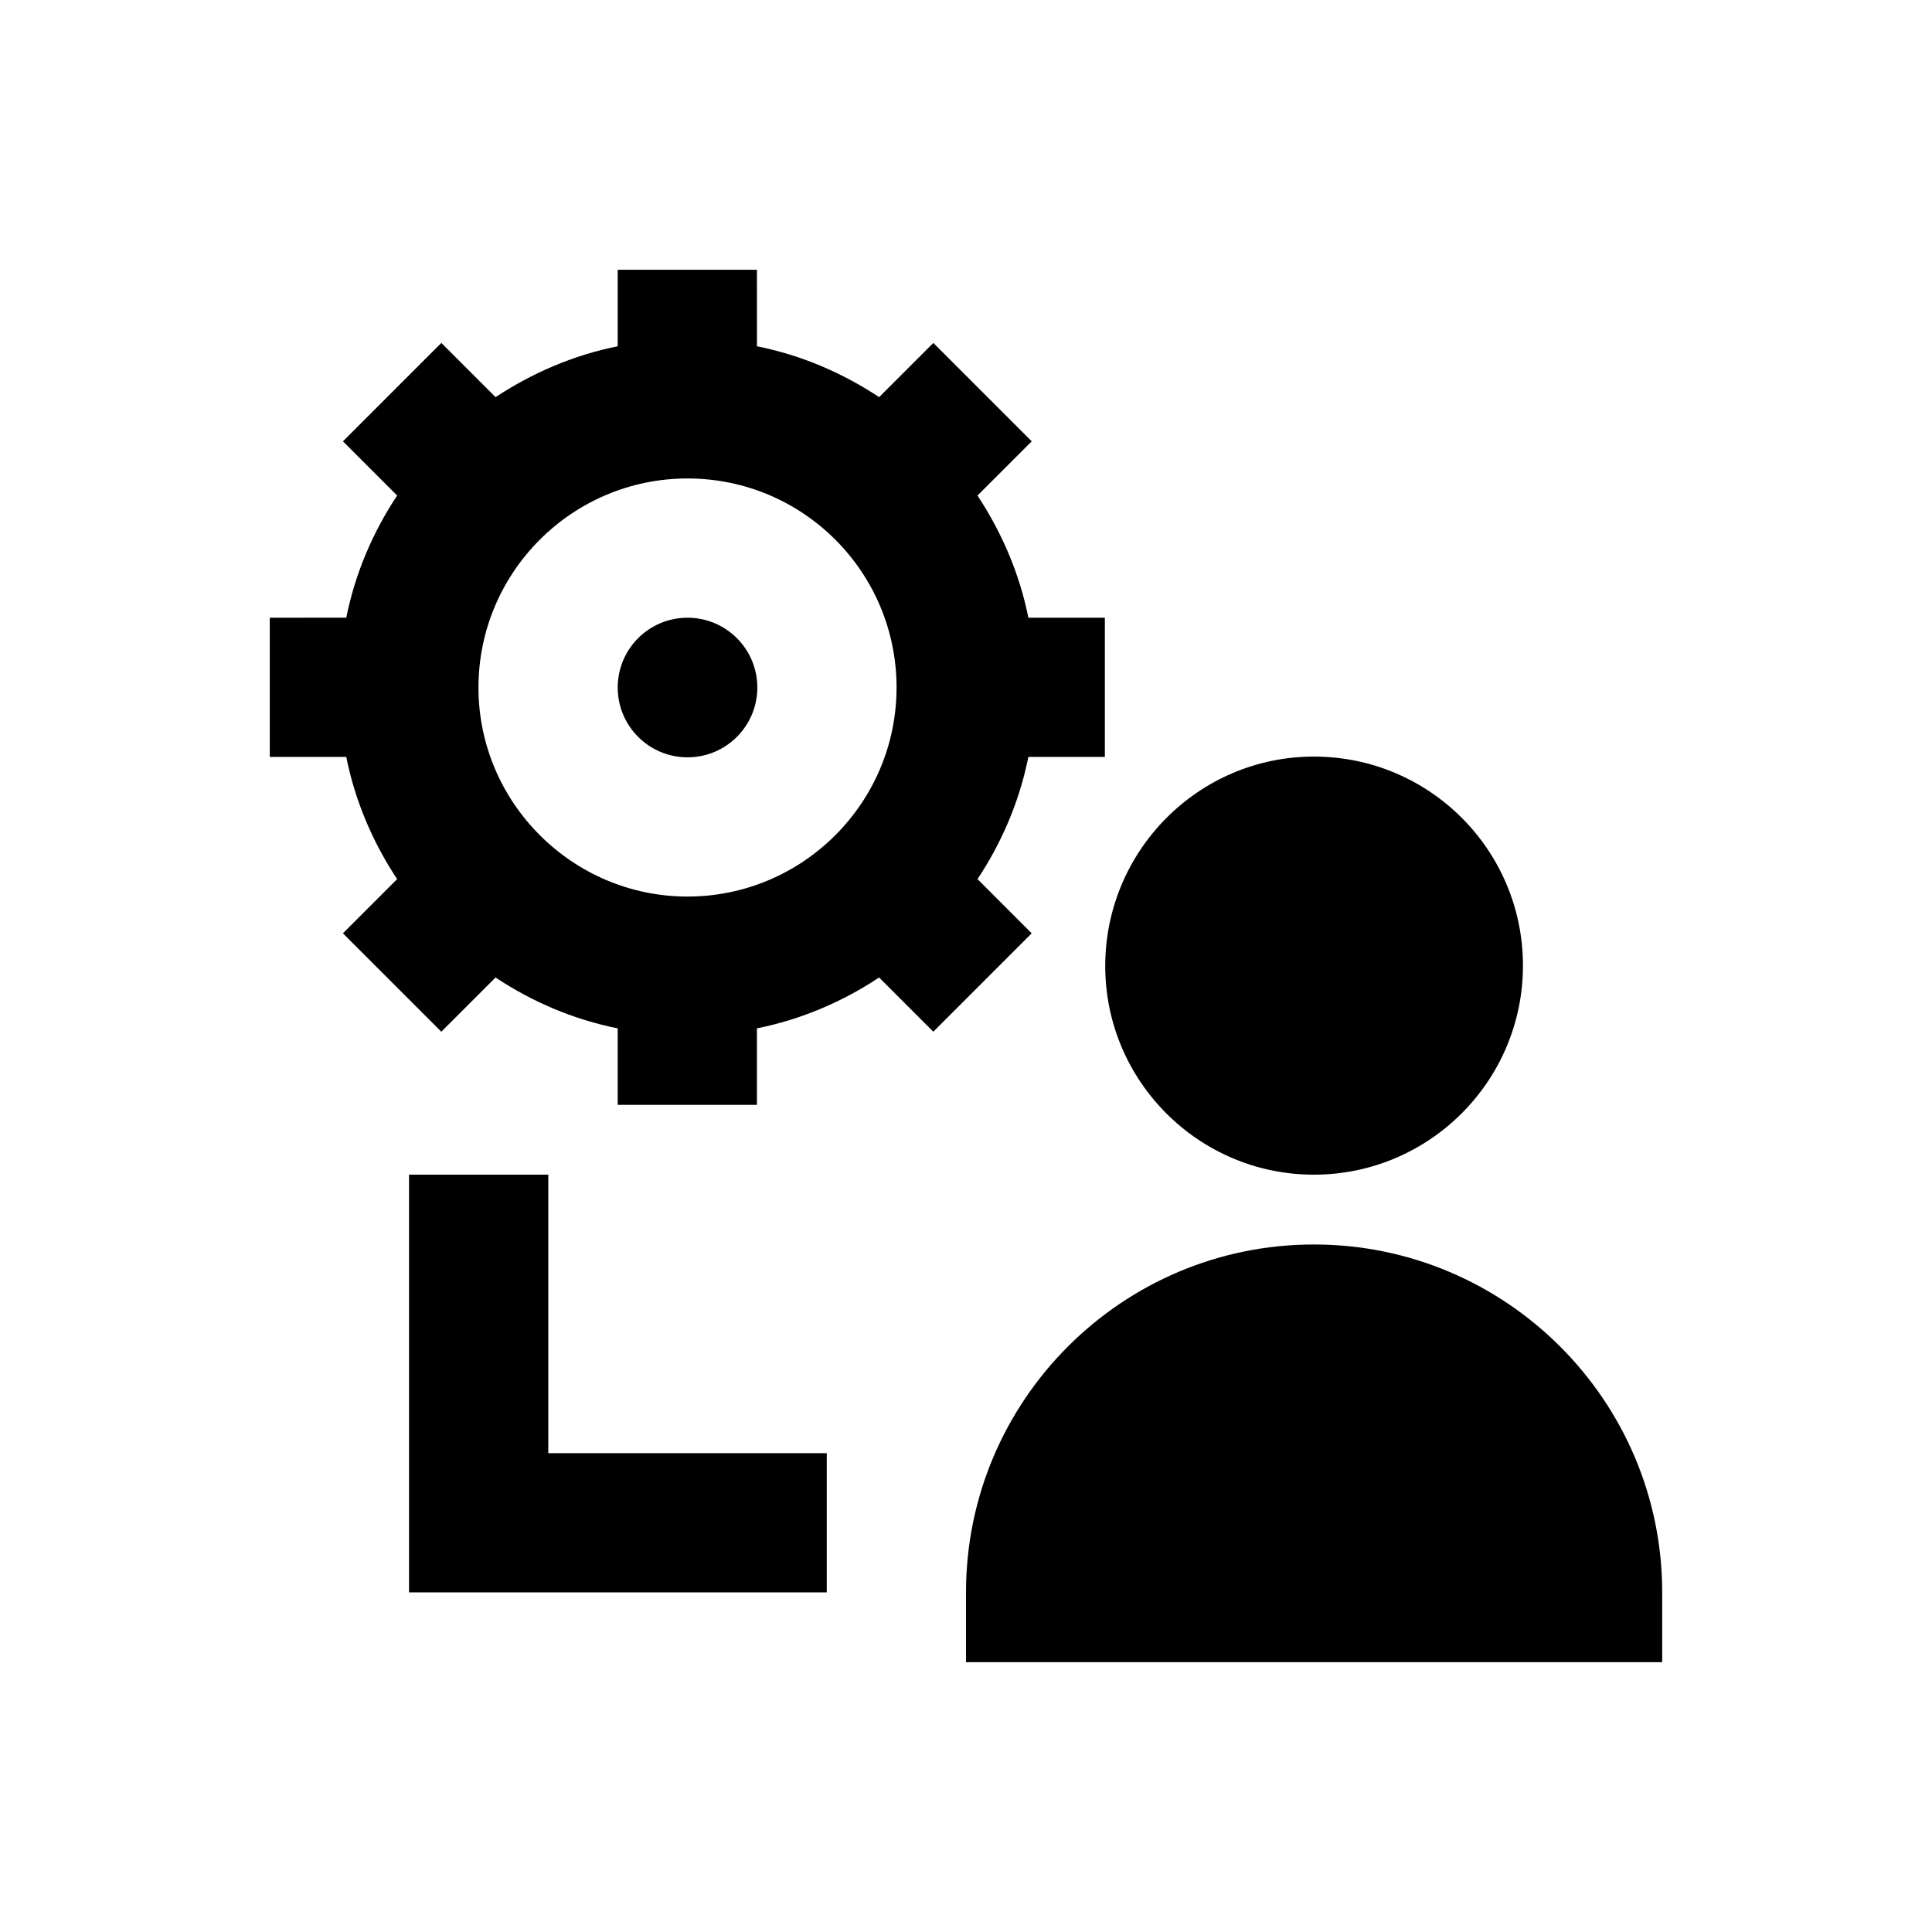
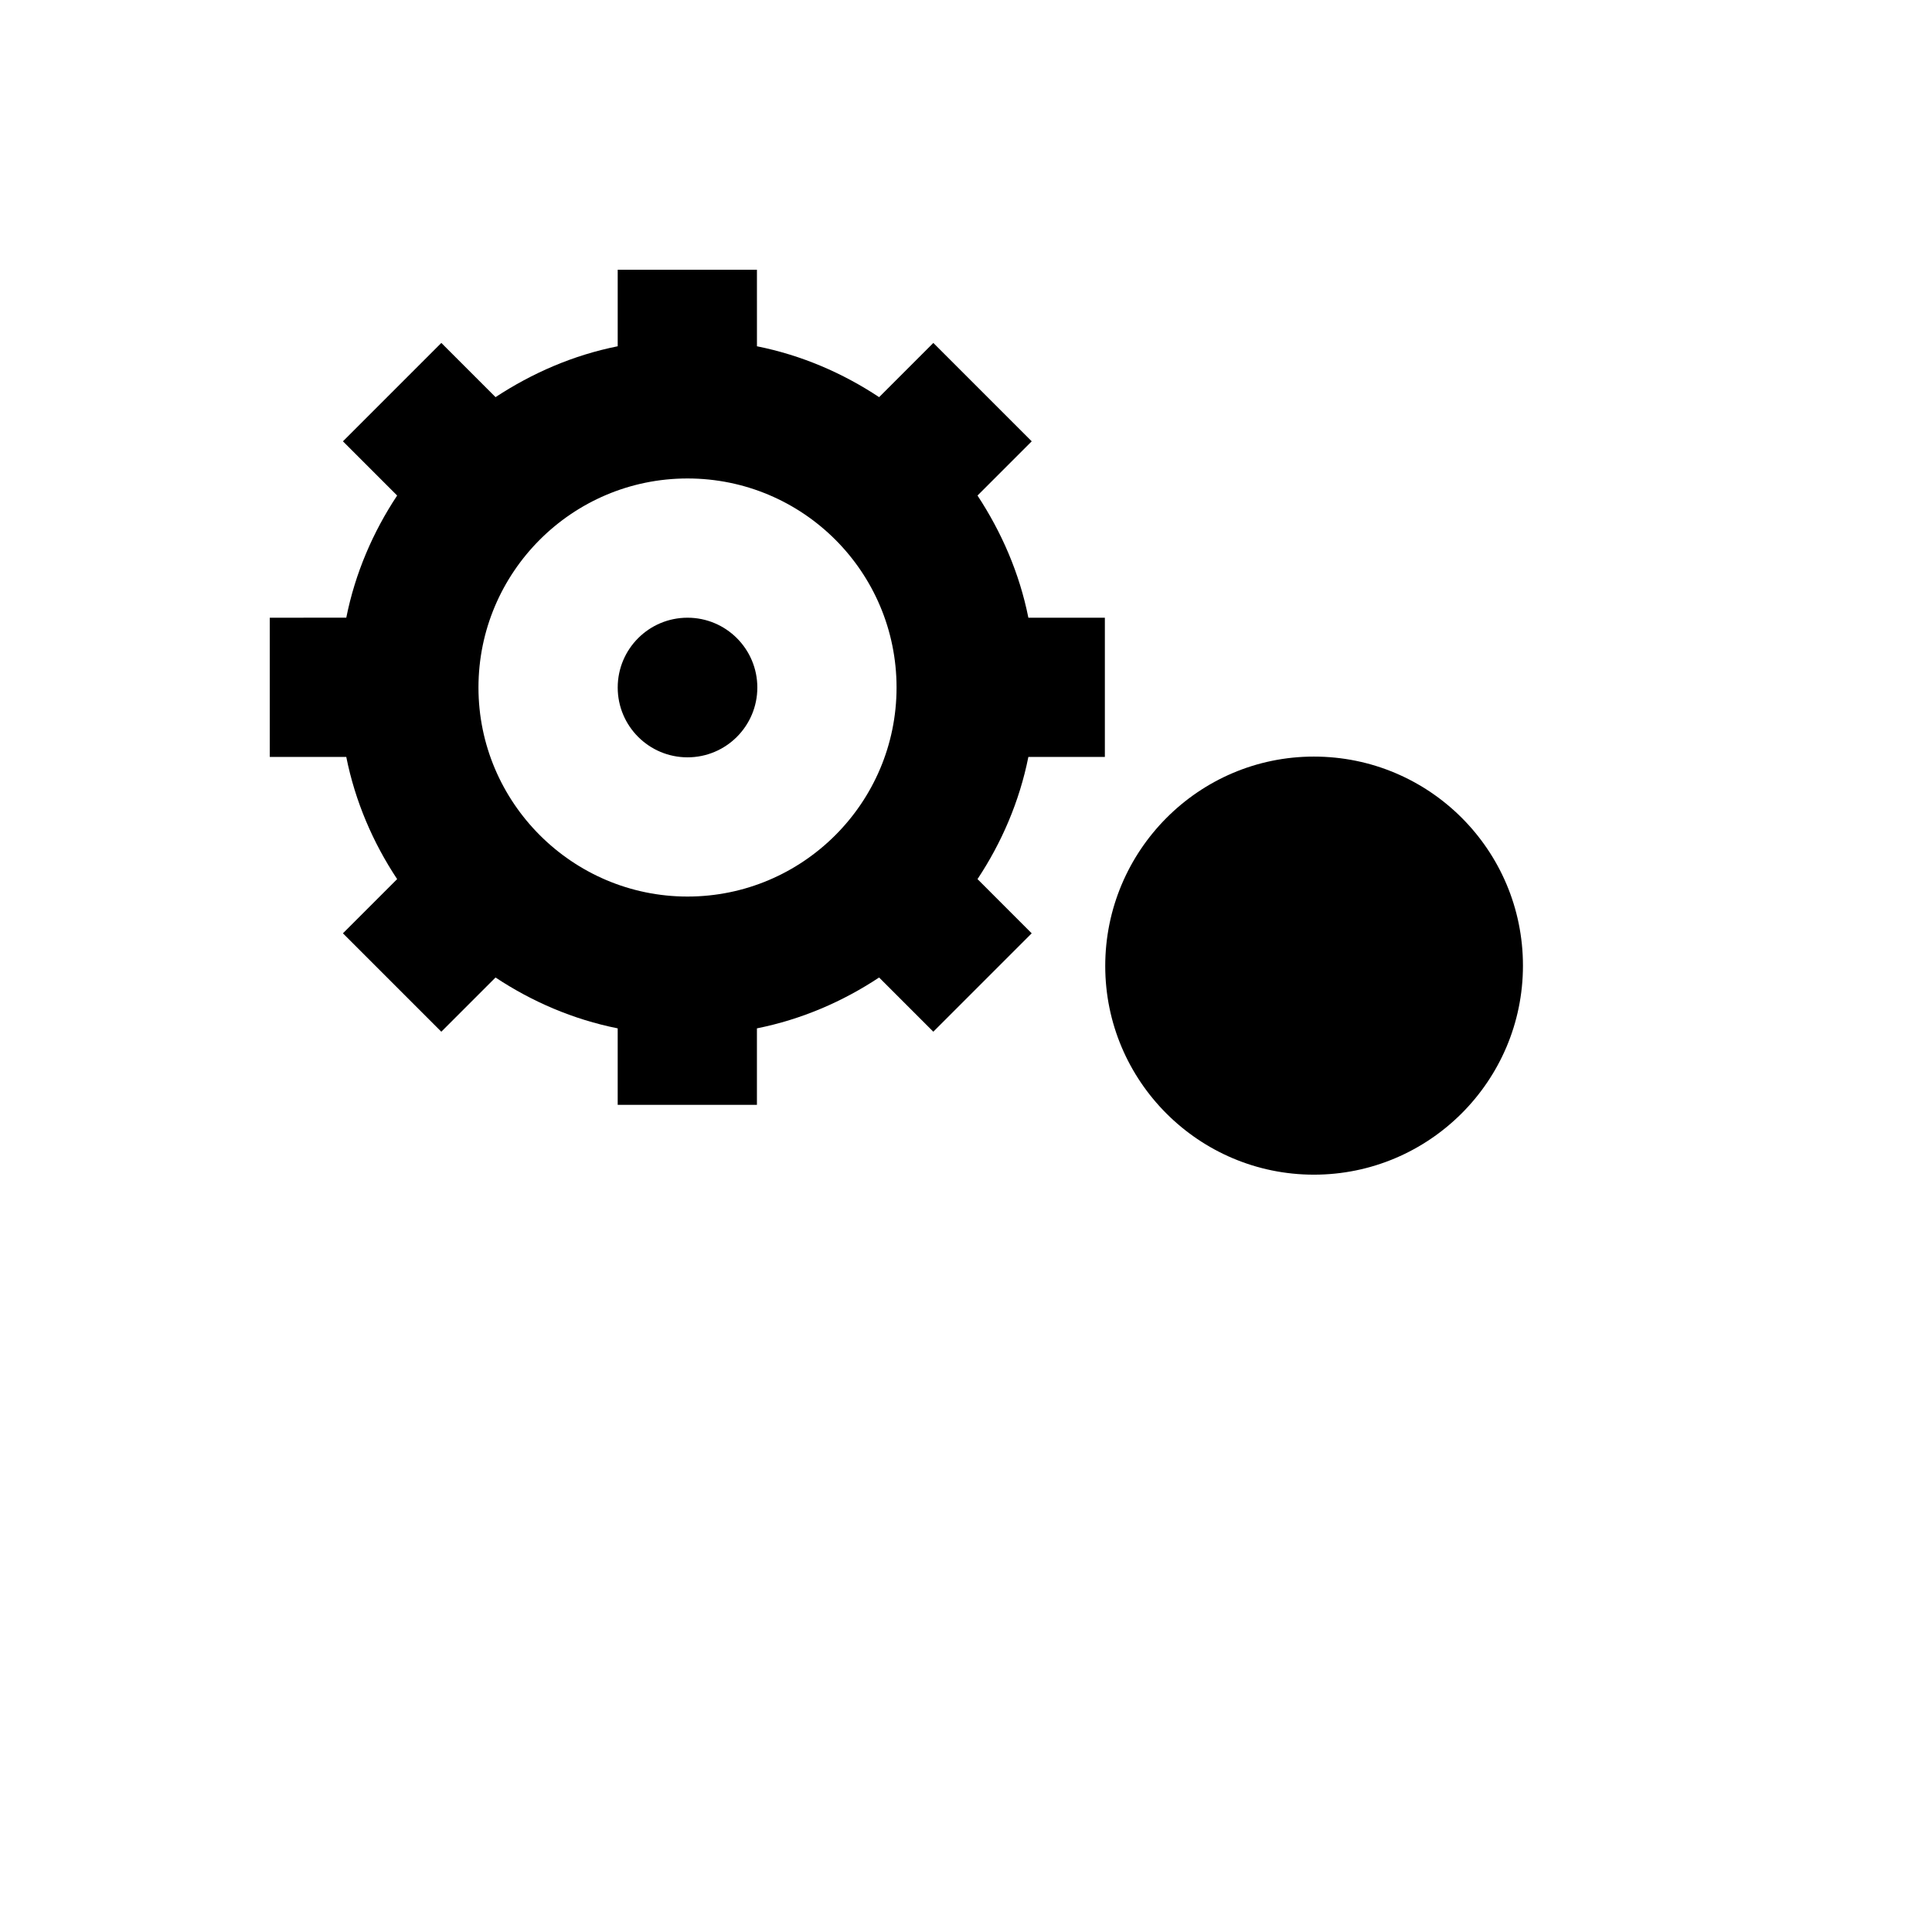
<svg xmlns="http://www.w3.org/2000/svg" fill="#000000" width="800px" height="800px" version="1.1" viewBox="144 144 512 512">
  <g>
    <path d="m344.7 326.2c0 10.215-8.285 18.5-18.5 18.5-10.219 0-18.5-8.285-18.5-18.5 0-10.219 8.281-18.5 18.5-18.5 10.215 0 18.5 8.281 18.5 18.5" />
    <path d="m403.05 376.97c6.394-9.645 11.121-20.566 13.48-32.375h20.27v-36.898h-20.27c-2.363-11.809-7.086-22.633-13.48-32.375l14.367-14.367-26.074-26.074-14.367 14.367c-9.645-6.394-20.566-11.121-32.375-13.48l-0.004-20.273h-36.898v20.27c-11.809 2.363-22.633 7.086-32.375 13.48l-14.367-14.367-26.074 26.074 14.367 14.367c-6.394 9.645-11.121 20.566-13.48 32.375l-20.273 0.004v36.898h20.27c2.363 11.809 7.086 22.73 13.48 32.375l-14.367 14.367 26.074 26.074 14.367-14.367c9.645 6.394 20.566 11.121 32.375 13.48v20.27h36.898v-20.27c11.809-2.363 22.73-7.086 32.375-13.48l14.367 14.367 26.074-26.074zm-76.852 4.625c-30.504 0-55.398-24.895-55.398-55.398 0-30.504 24.797-55.398 55.398-55.398 30.602 0 55.398 24.797 55.398 55.398 0 30.602-24.895 55.398-55.398 55.398z" />
    <path d="m492.2 455.3c30.504 0 55.398-24.797 55.398-55.398 0-30.602-24.797-55.398-55.398-55.398-30.602-0.004-55.301 24.992-55.301 55.496s24.797 55.301 55.301 55.301z" />
-     <path d="m492.2 473.8c-50.871 0-92.199 41.328-92.199 92.203v18.5h184.5v-18.5c0-50.875-41.426-92.203-92.301-92.203z" />
-     <path d="m289.3 455.3h-36.898v110.7h110.7v-36.898h-73.801z" />
  </g>
</svg>